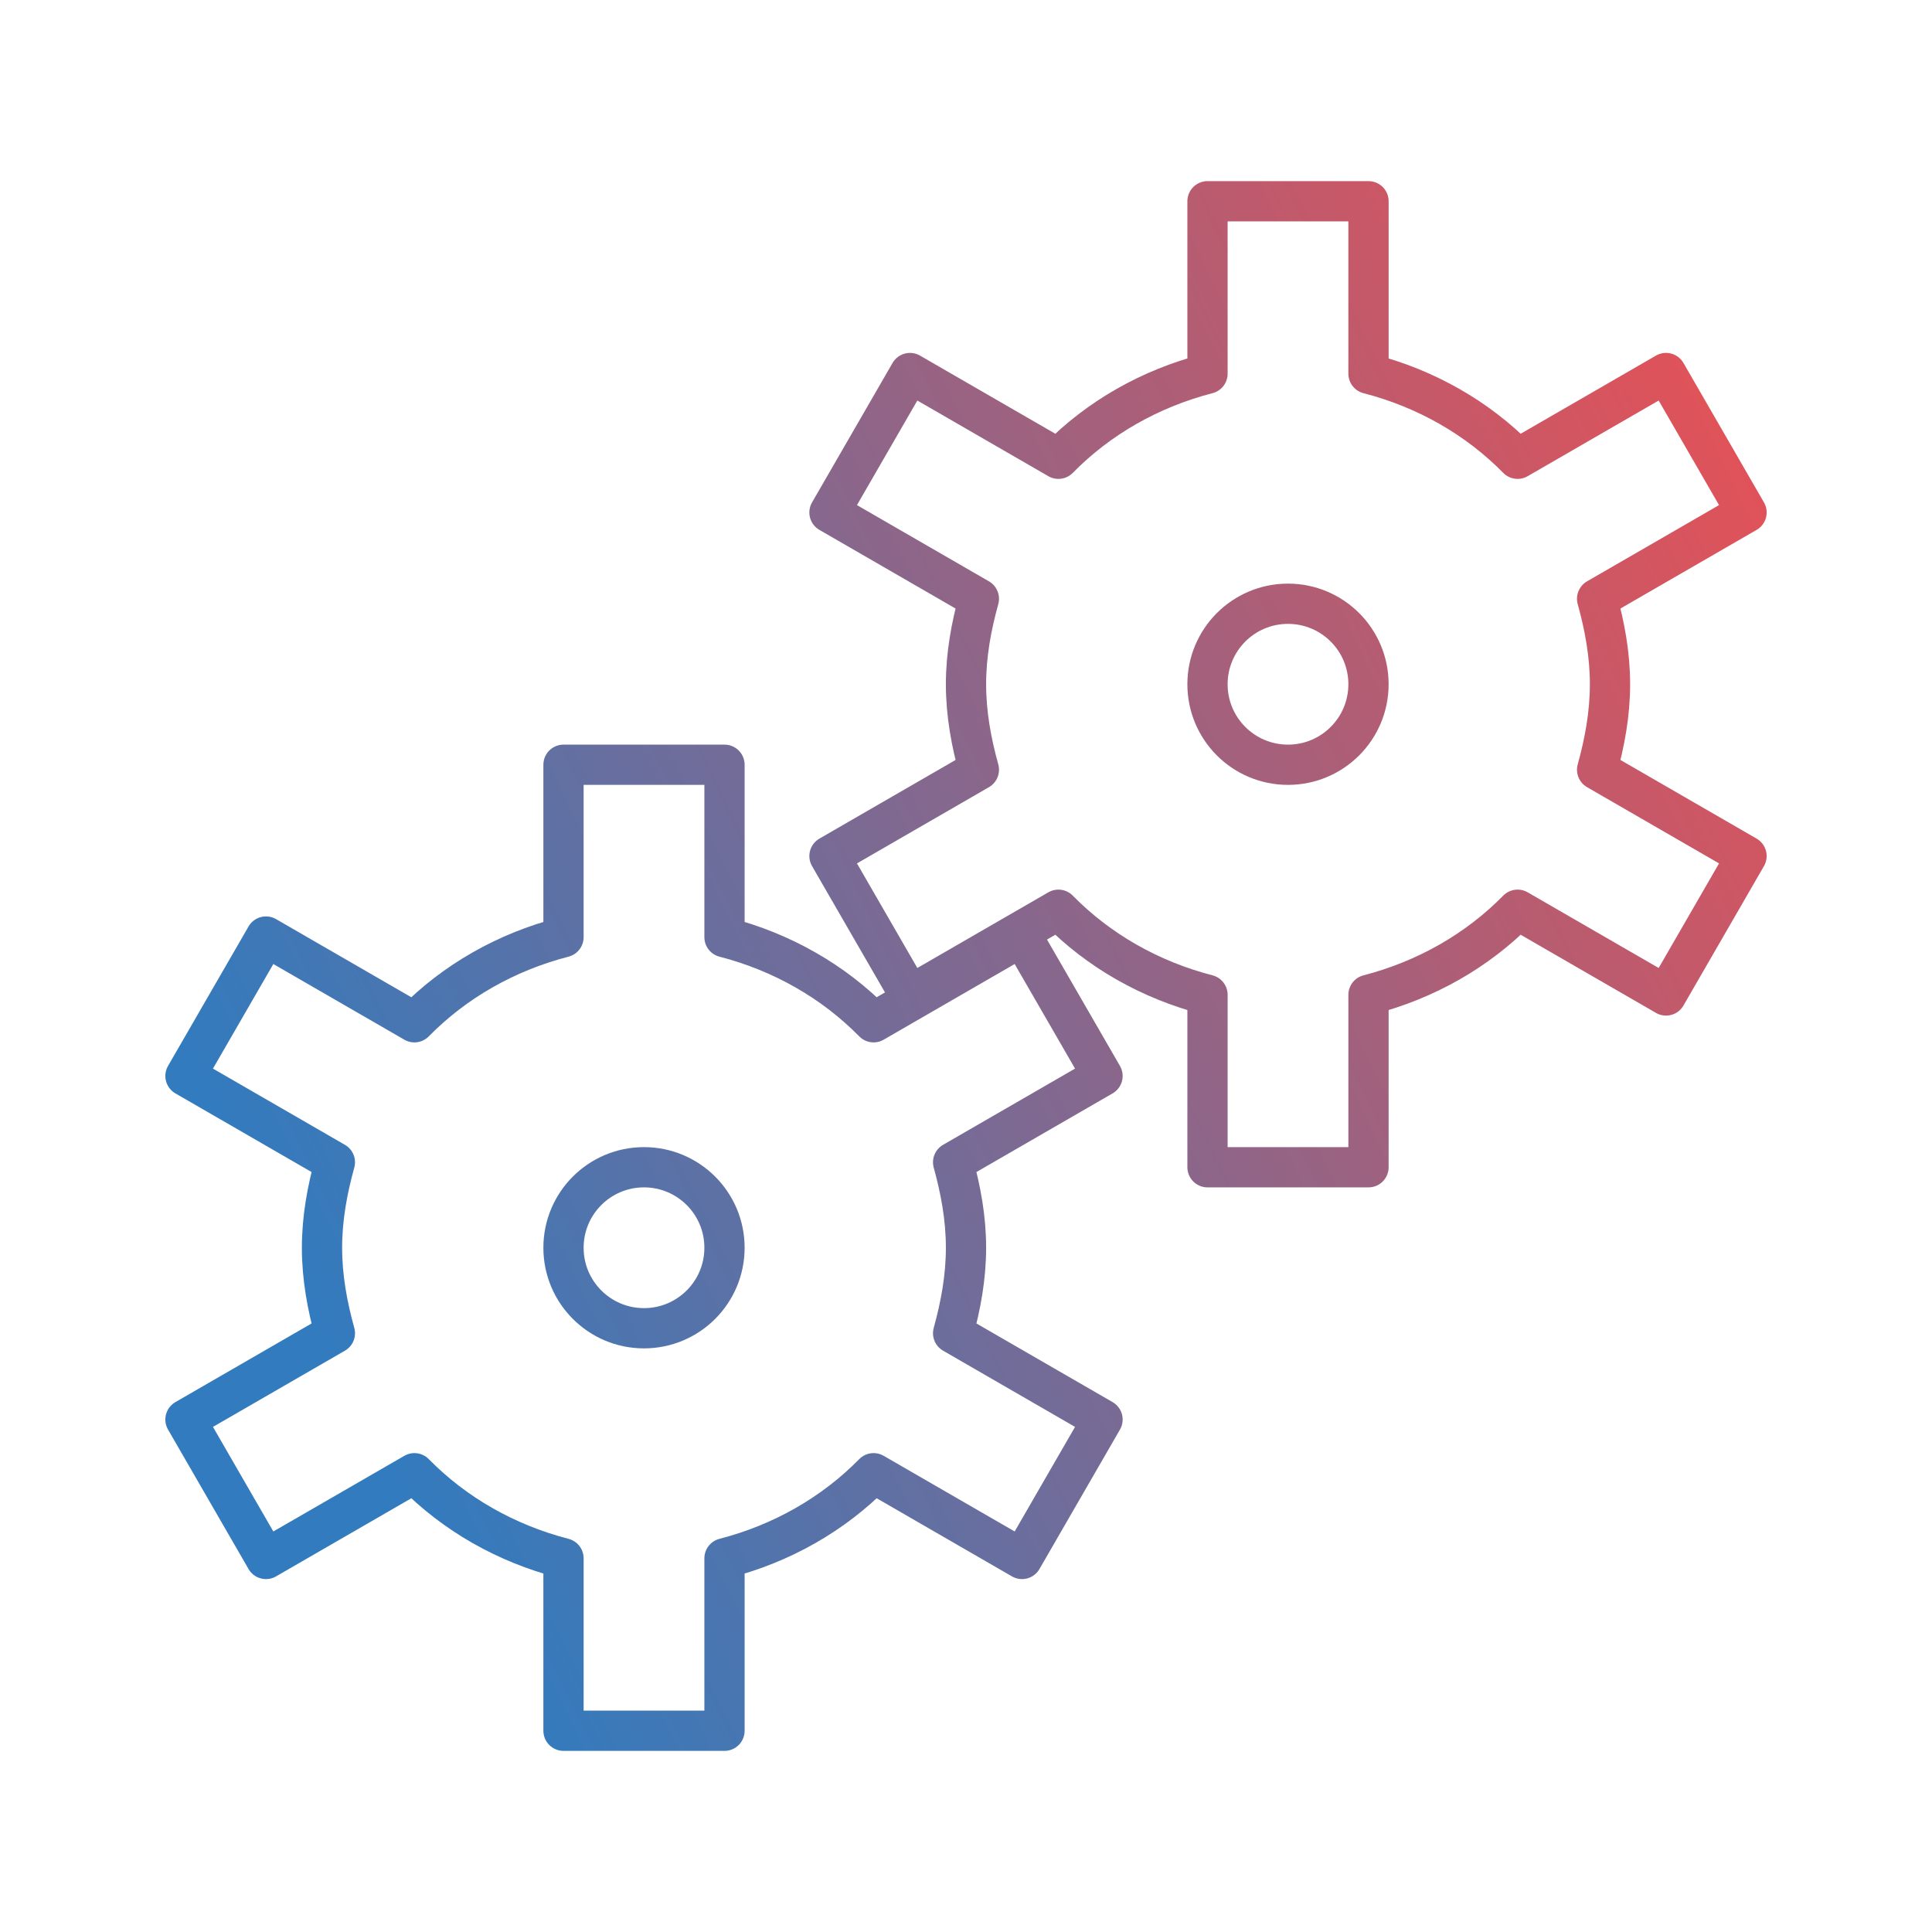
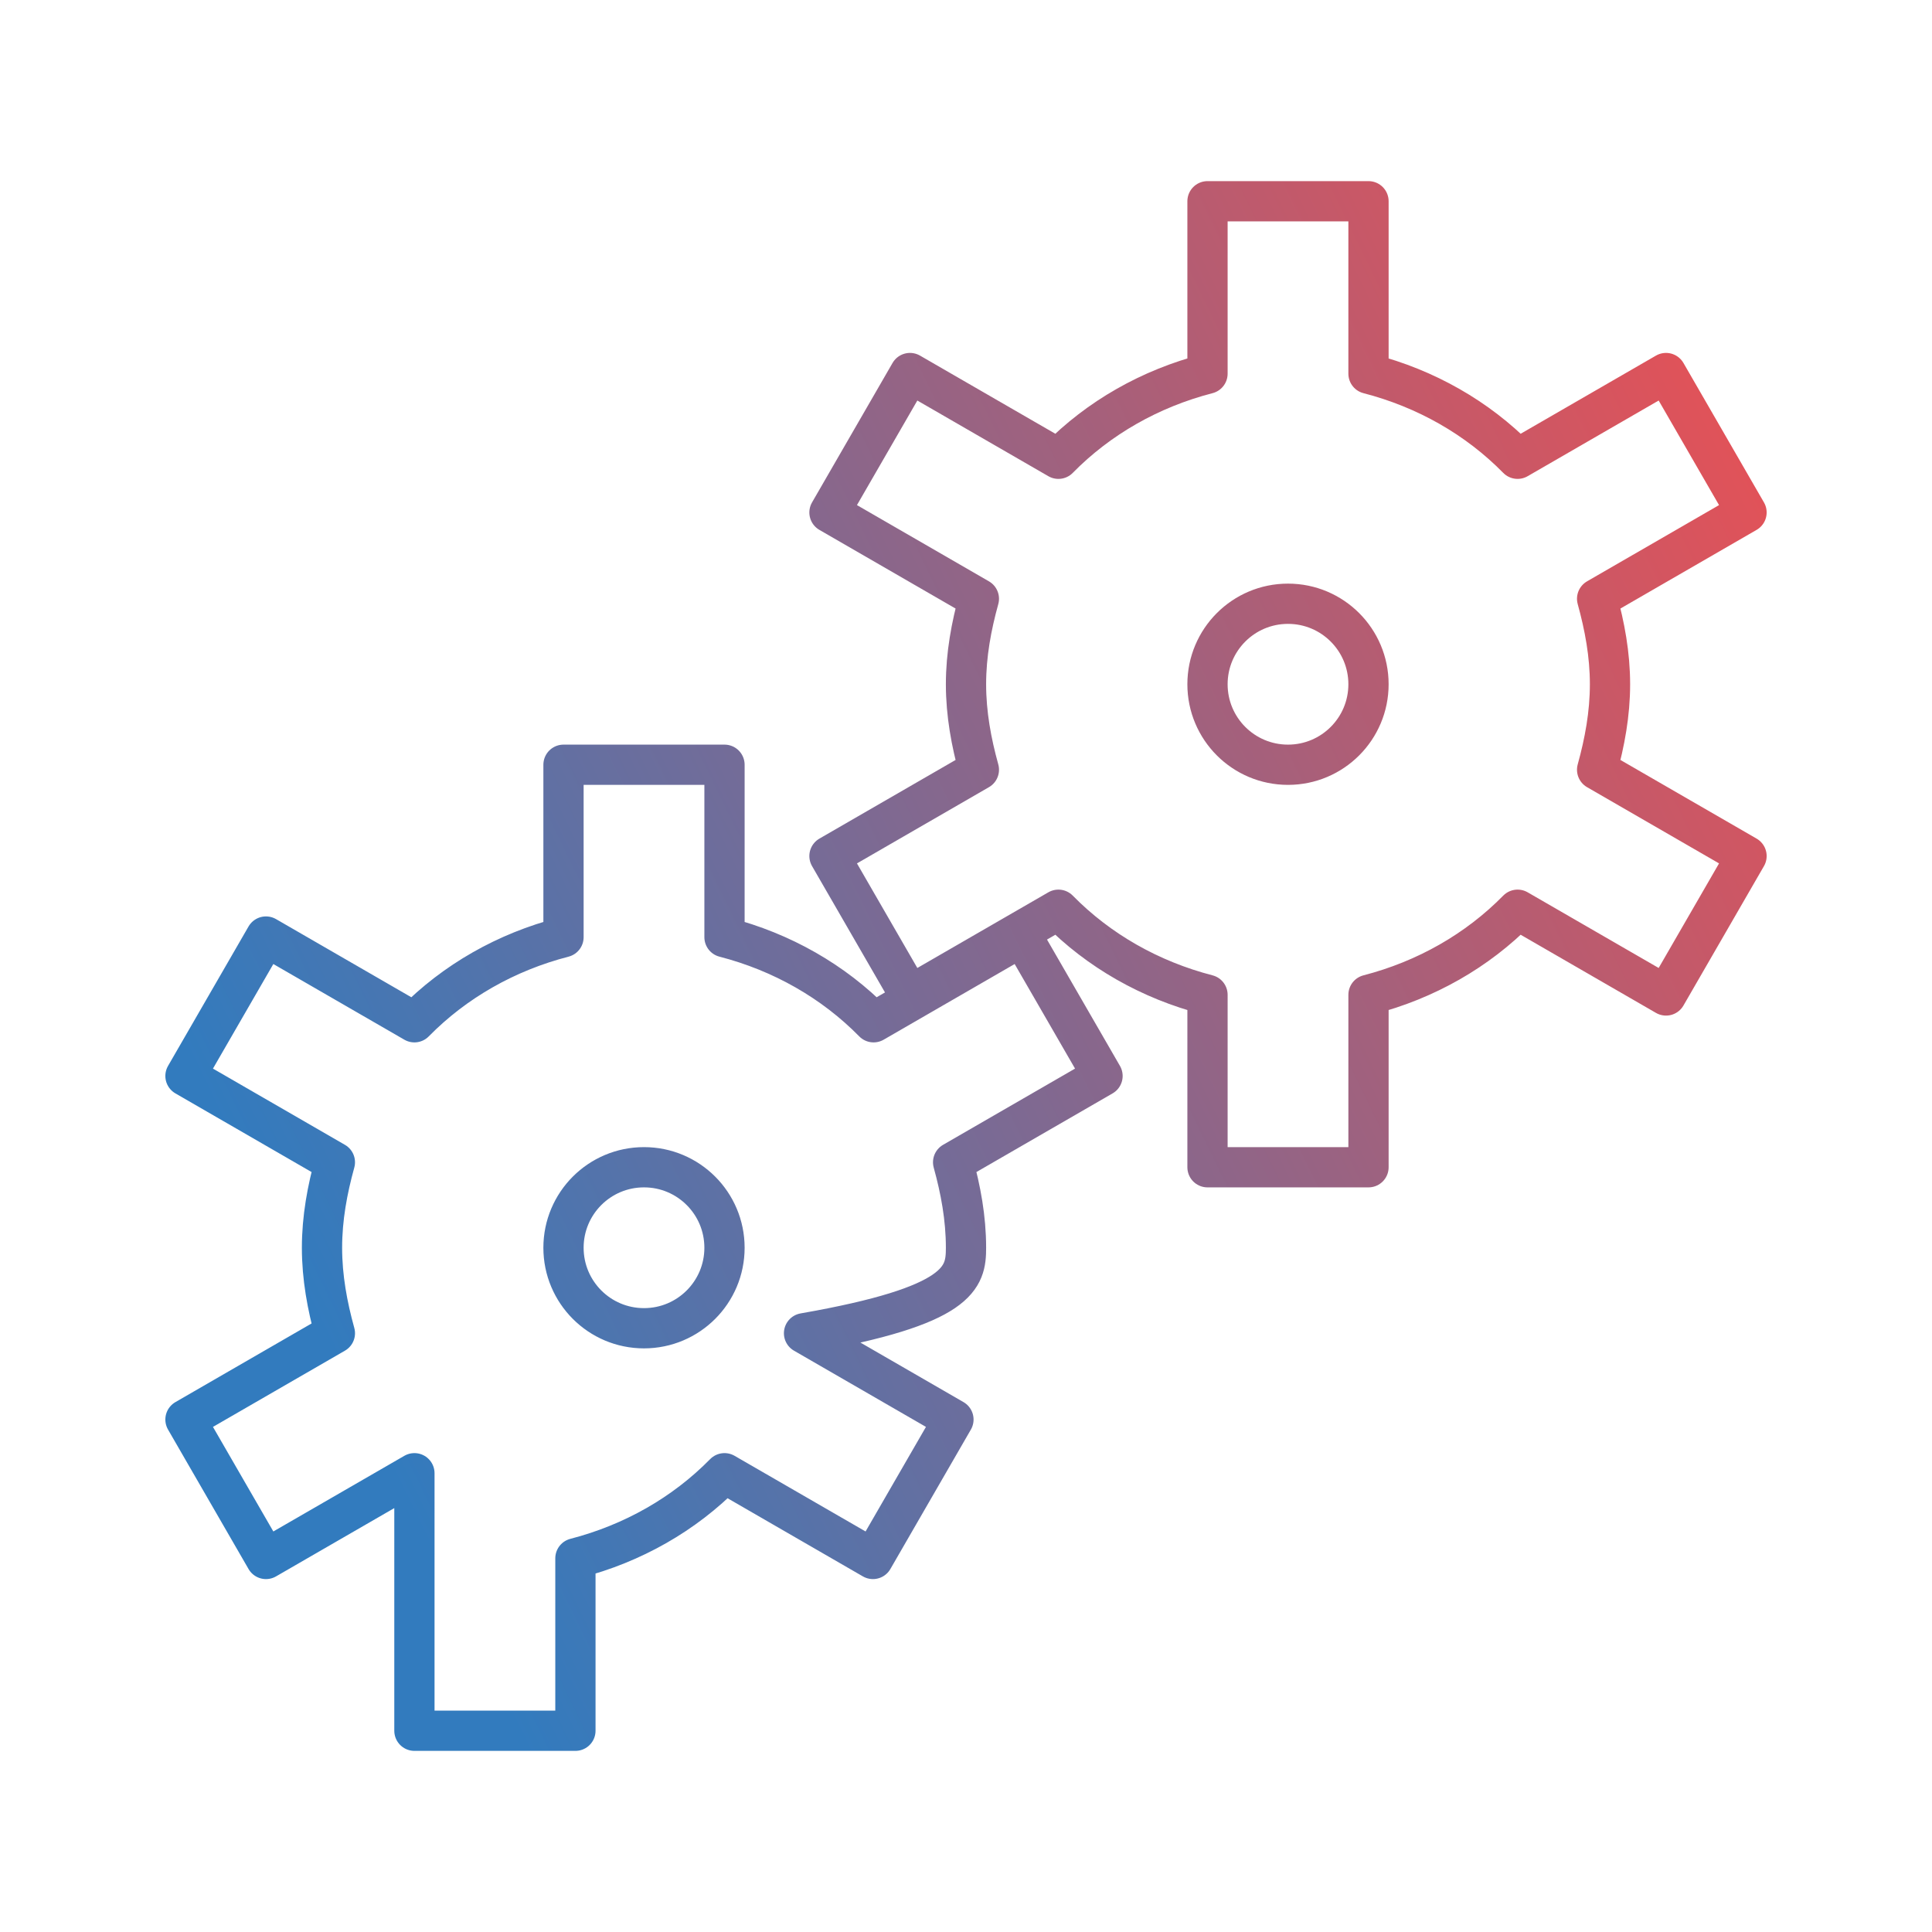
<svg xmlns="http://www.w3.org/2000/svg" xmlns:ns1="http://sodipodi.sourceforge.net/DTD/sodipodi-0.dtd" xmlns:ns2="http://www.inkscape.org/namespaces/inkscape" xmlns:xlink="http://www.w3.org/1999/xlink" height="96" viewBox="0 0 96 96" width="96" version="1.1" id="svg4" ns1:docname="configuration 96x96.svg" ns2:version="0.92.4 (5da689c313, 2019-01-14)">
  <defs id="defs8">
    <linearGradient ns2:collect="always" id="linearGradient821">
      <stop style="stop-color:#327bbe;stop-opacity:1;" offset="0" id="stop817" />
      <stop style="stop-color:#f34e4e;stop-opacity:1" offset="1" id="stop819" />
    </linearGradient>
    <linearGradient ns2:collect="always" xlink:href="#linearGradient821" id="linearGradient823" x1="1.304" y1="12" x2="21.798" y2="2.034" gradientUnits="userSpaceOnUse" gradientTransform="matrix(4,0,0,4,2,0)" />
  </defs>
  <ns1:namedview pagecolor="#ffffff" bordercolor="#666666" borderopacity="1" objecttolerance="10" gridtolerance="10" guidetolerance="10" ns2:pageopacity="0" ns2:pageshadow="2" ns2:window-width="1920" ns2:window-height="1001" id="namedview6" showgrid="false" ns2:zoom="19.666667" ns2:cx="-1.6233362" ns2:cy="13.455844" ns2:window-x="3831" ns2:window-y="-9" ns2:window-maximized="1" ns2:current-layer="svg4" />
-   <path d="m 48,62 c 0,-1.48 -0.264,-2.888 -0.64,-4.248 l 7.424,-4.288 -4,-6.928 -7.376,4.26 C 41.408,48.76 38.848,47.304 36,46.568 V 38 h -8 v 8.568 c -2.848,0.736 -5.408,2.192 -7.408,4.228 l -7.376,-4.26 -4,6.928 7.424,4.288 C 16.264,59.112 16,60.52 16,62 c 0,1.48 0.264,2.888 0.64,4.248 l -7.424,4.288 4,6.928 7.376,-4.26 c 2,2.036 4.56,3.492 7.408,4.228 V 86 h 8 v -8.568 c 2.848,-0.736 5.408,-2.192 7.408,-4.228 l 7.376,4.26 4,-6.928 -7.424,-4.288 C 47.736,64.888 48,63.48 48,62 Z M 80,34 c 0,-1.48 -0.264,-2.888 -0.64,-4.248 l 7.424,-4.288 -4,-6.928 -7.376,4.26 C 73.408,20.76 70.848,19.304 68,18.568 V 10 h -8 v 8.568 c -2.848,0.736 -5.408,2.192 -7.408,4.228 l -7.376,-4.26 -4,6.928 7.424,4.288 C 48.264,31.112 48,32.52 48,34 c 0,1.48 0.264,2.888 0.64,4.248 l -7.424,4.288 4,6.928 7.376,-4.26 c 2,2.036 4.56,3.492 7.408,4.228 V 58 h 8 v -8.568 c 2.848,-0.736 5.408,-2.192 7.408,-4.228 l 7.376,4.26 4,-6.928 -7.424,-4.288 C 79.736,36.888 80,35.48 80,34 Z m -12,0 c 0,2.208 -1.788,4 -4,4 -2.212,0 -4,-1.792 -4,-4 0,-2.208 1.788,-4 4,-4 2.212,0 4,1.792 4,4 z M 36,62 c 0,2.208 -1.788,4 -4,4 -2.212,0 -4,-1.792 -4,-4 0,-2.208 1.788,-4 4,-4 2.212,0 4,1.792 4,4 z" id="path2" style="fill:none;stroke:url(#linearGradient823);stroke-width:2;stroke-linecap:round;stroke-linejoin:round;stroke-opacity:1;stroke-miterlimit:4;stroke-dasharray:none" ns2:connector-curvature="0" />
+   <path d="m 48,62 c 0,-1.48 -0.264,-2.888 -0.64,-4.248 l 7.424,-4.288 -4,-6.928 -7.376,4.26 C 41.408,48.76 38.848,47.304 36,46.568 V 38 h -8 v 8.568 c -2.848,0.736 -5.408,2.192 -7.408,4.228 l -7.376,-4.26 -4,6.928 7.424,4.288 C 16.264,59.112 16,60.52 16,62 c 0,1.48 0.264,2.888 0.64,4.248 l -7.424,4.288 4,6.928 7.376,-4.26 V 86 h 8 v -8.568 c 2.848,-0.736 5.408,-2.192 7.408,-4.228 l 7.376,4.26 4,-6.928 -7.424,-4.288 C 47.736,64.888 48,63.48 48,62 Z M 80,34 c 0,-1.48 -0.264,-2.888 -0.64,-4.248 l 7.424,-4.288 -4,-6.928 -7.376,4.26 C 73.408,20.76 70.848,19.304 68,18.568 V 10 h -8 v 8.568 c -2.848,0.736 -5.408,2.192 -7.408,4.228 l -7.376,-4.26 -4,6.928 7.424,4.288 C 48.264,31.112 48,32.52 48,34 c 0,1.48 0.264,2.888 0.64,4.248 l -7.424,4.288 4,6.928 7.376,-4.26 c 2,2.036 4.56,3.492 7.408,4.228 V 58 h 8 v -8.568 c 2.848,-0.736 5.408,-2.192 7.408,-4.228 l 7.376,4.26 4,-6.928 -7.424,-4.288 C 79.736,36.888 80,35.48 80,34 Z m -12,0 c 0,2.208 -1.788,4 -4,4 -2.212,0 -4,-1.792 -4,-4 0,-2.208 1.788,-4 4,-4 2.212,0 4,1.792 4,4 z M 36,62 c 0,2.208 -1.788,4 -4,4 -2.212,0 -4,-1.792 -4,-4 0,-2.208 1.788,-4 4,-4 2.212,0 4,1.792 4,4 z" id="path2" style="fill:none;stroke:url(#linearGradient823);stroke-width:2;stroke-linecap:round;stroke-linejoin:round;stroke-opacity:1;stroke-miterlimit:4;stroke-dasharray:none" ns2:connector-curvature="0" />
</svg>